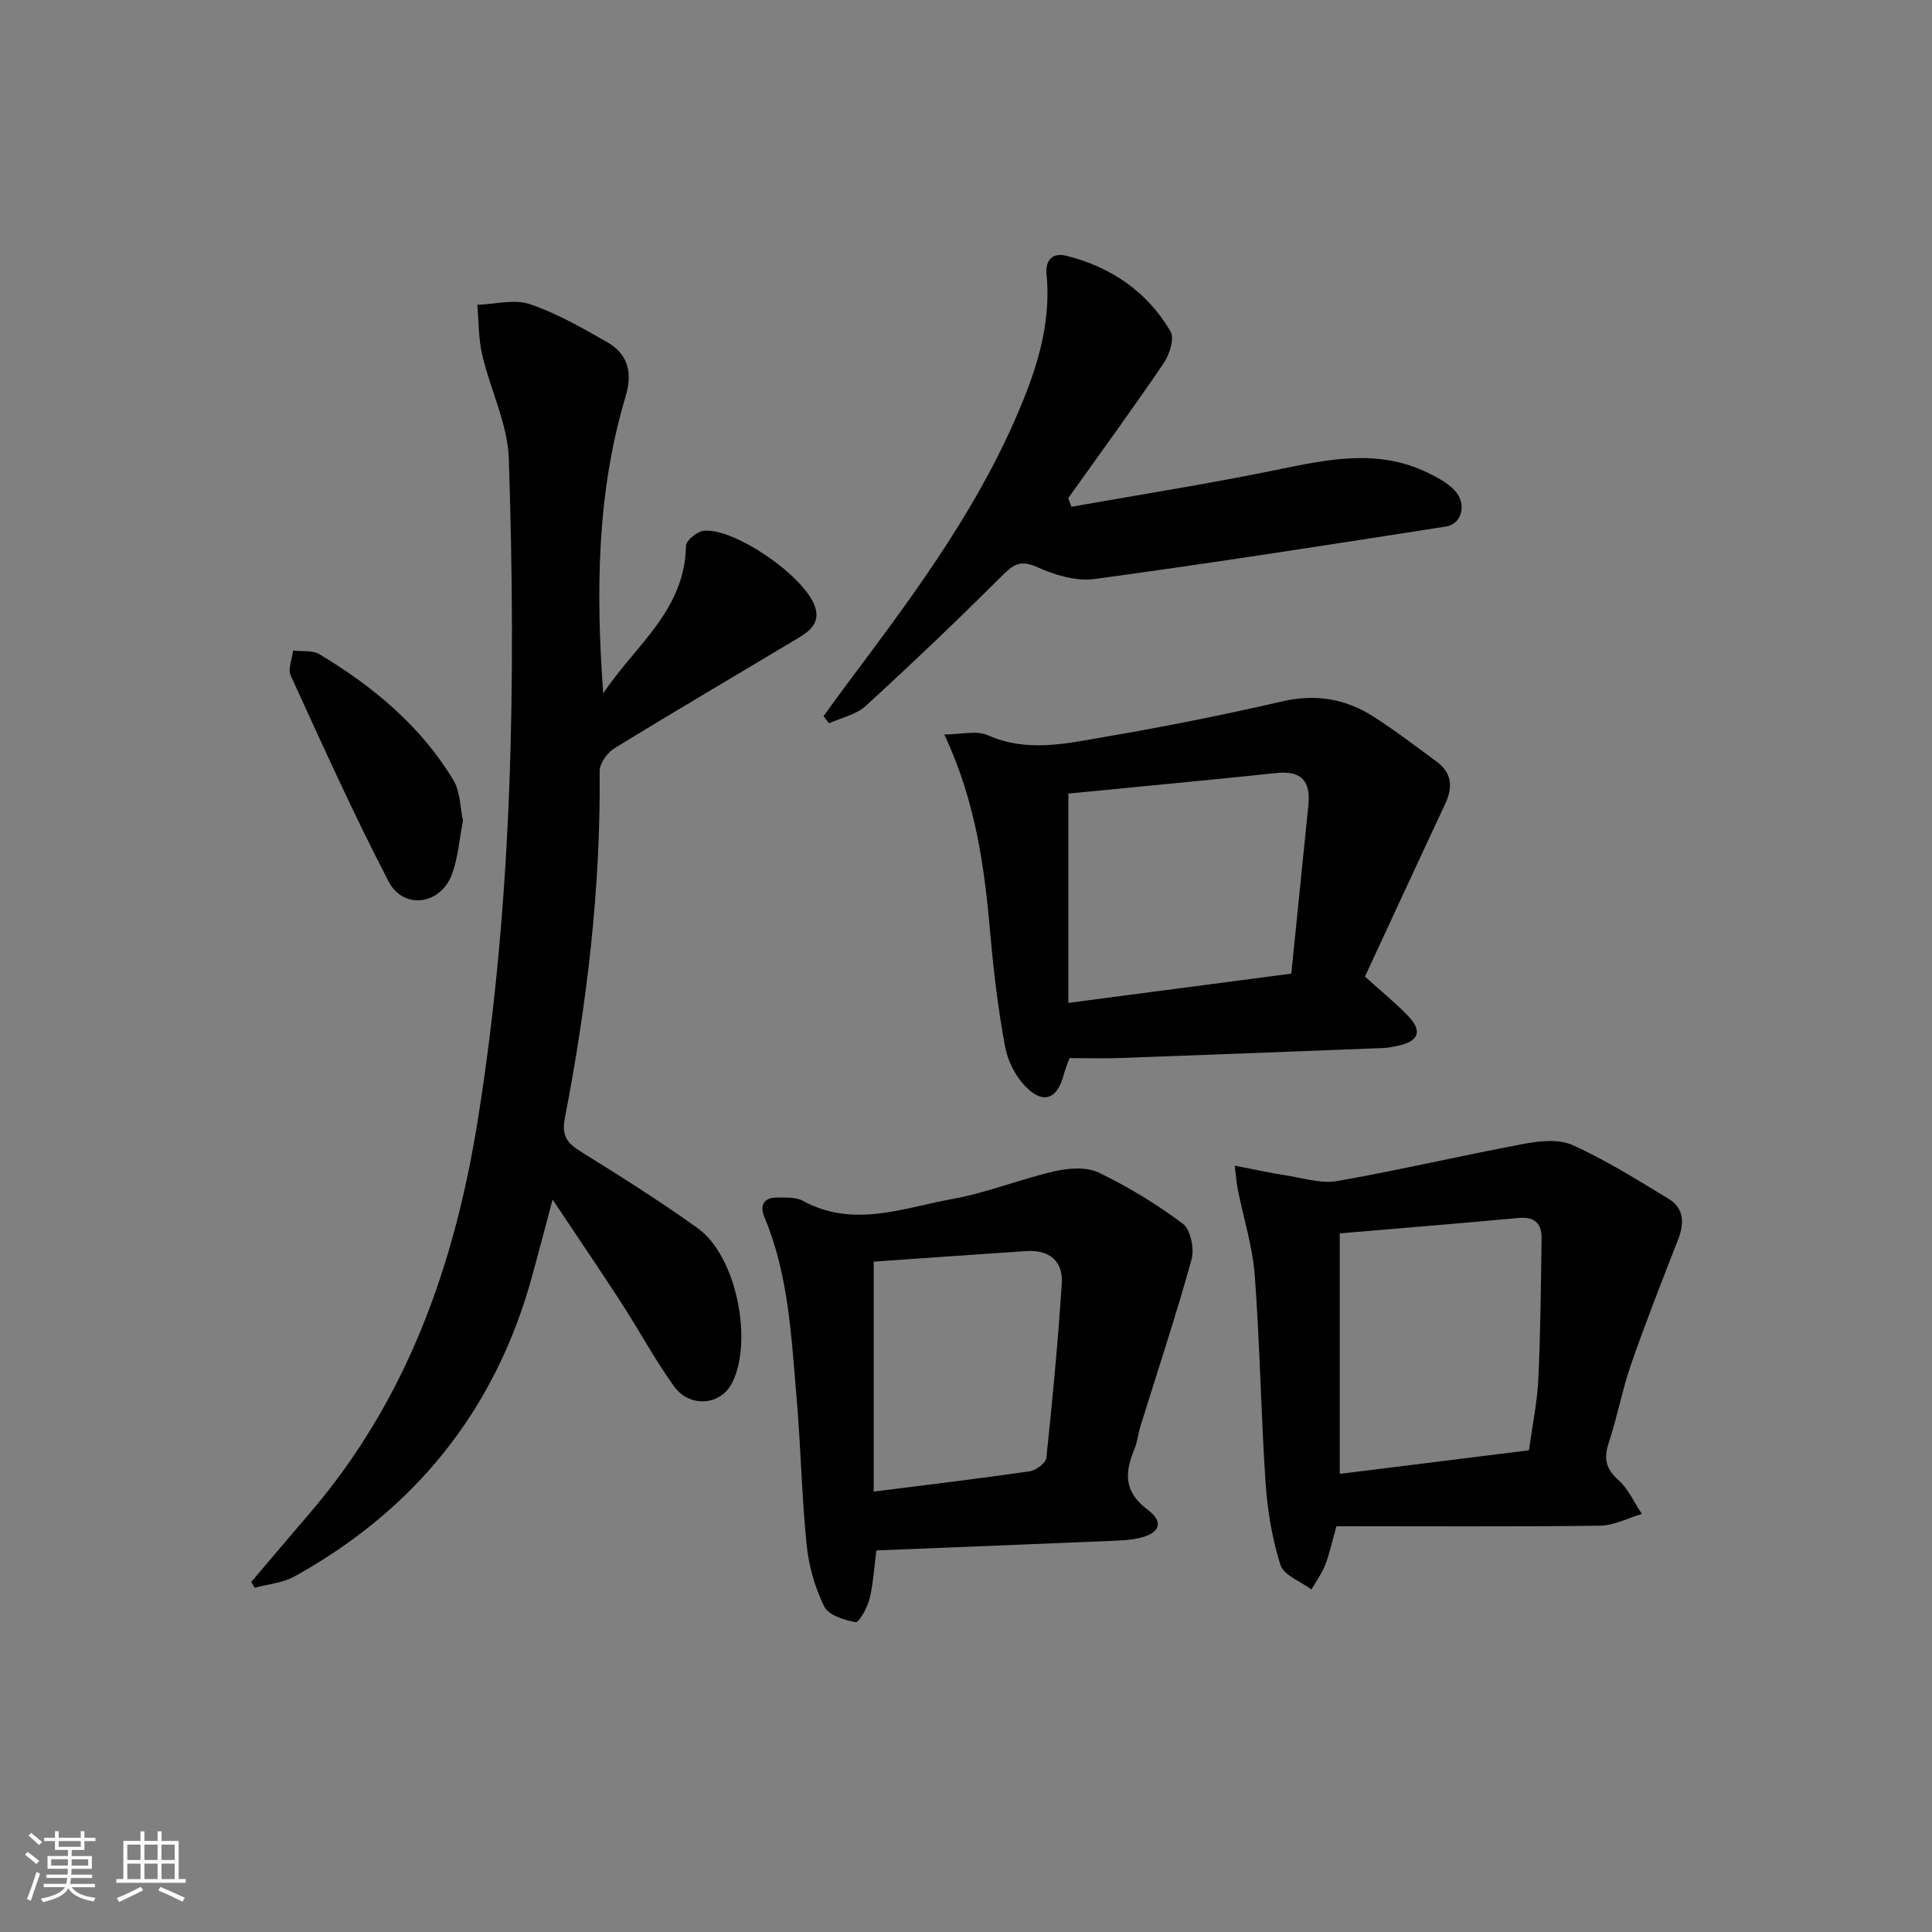
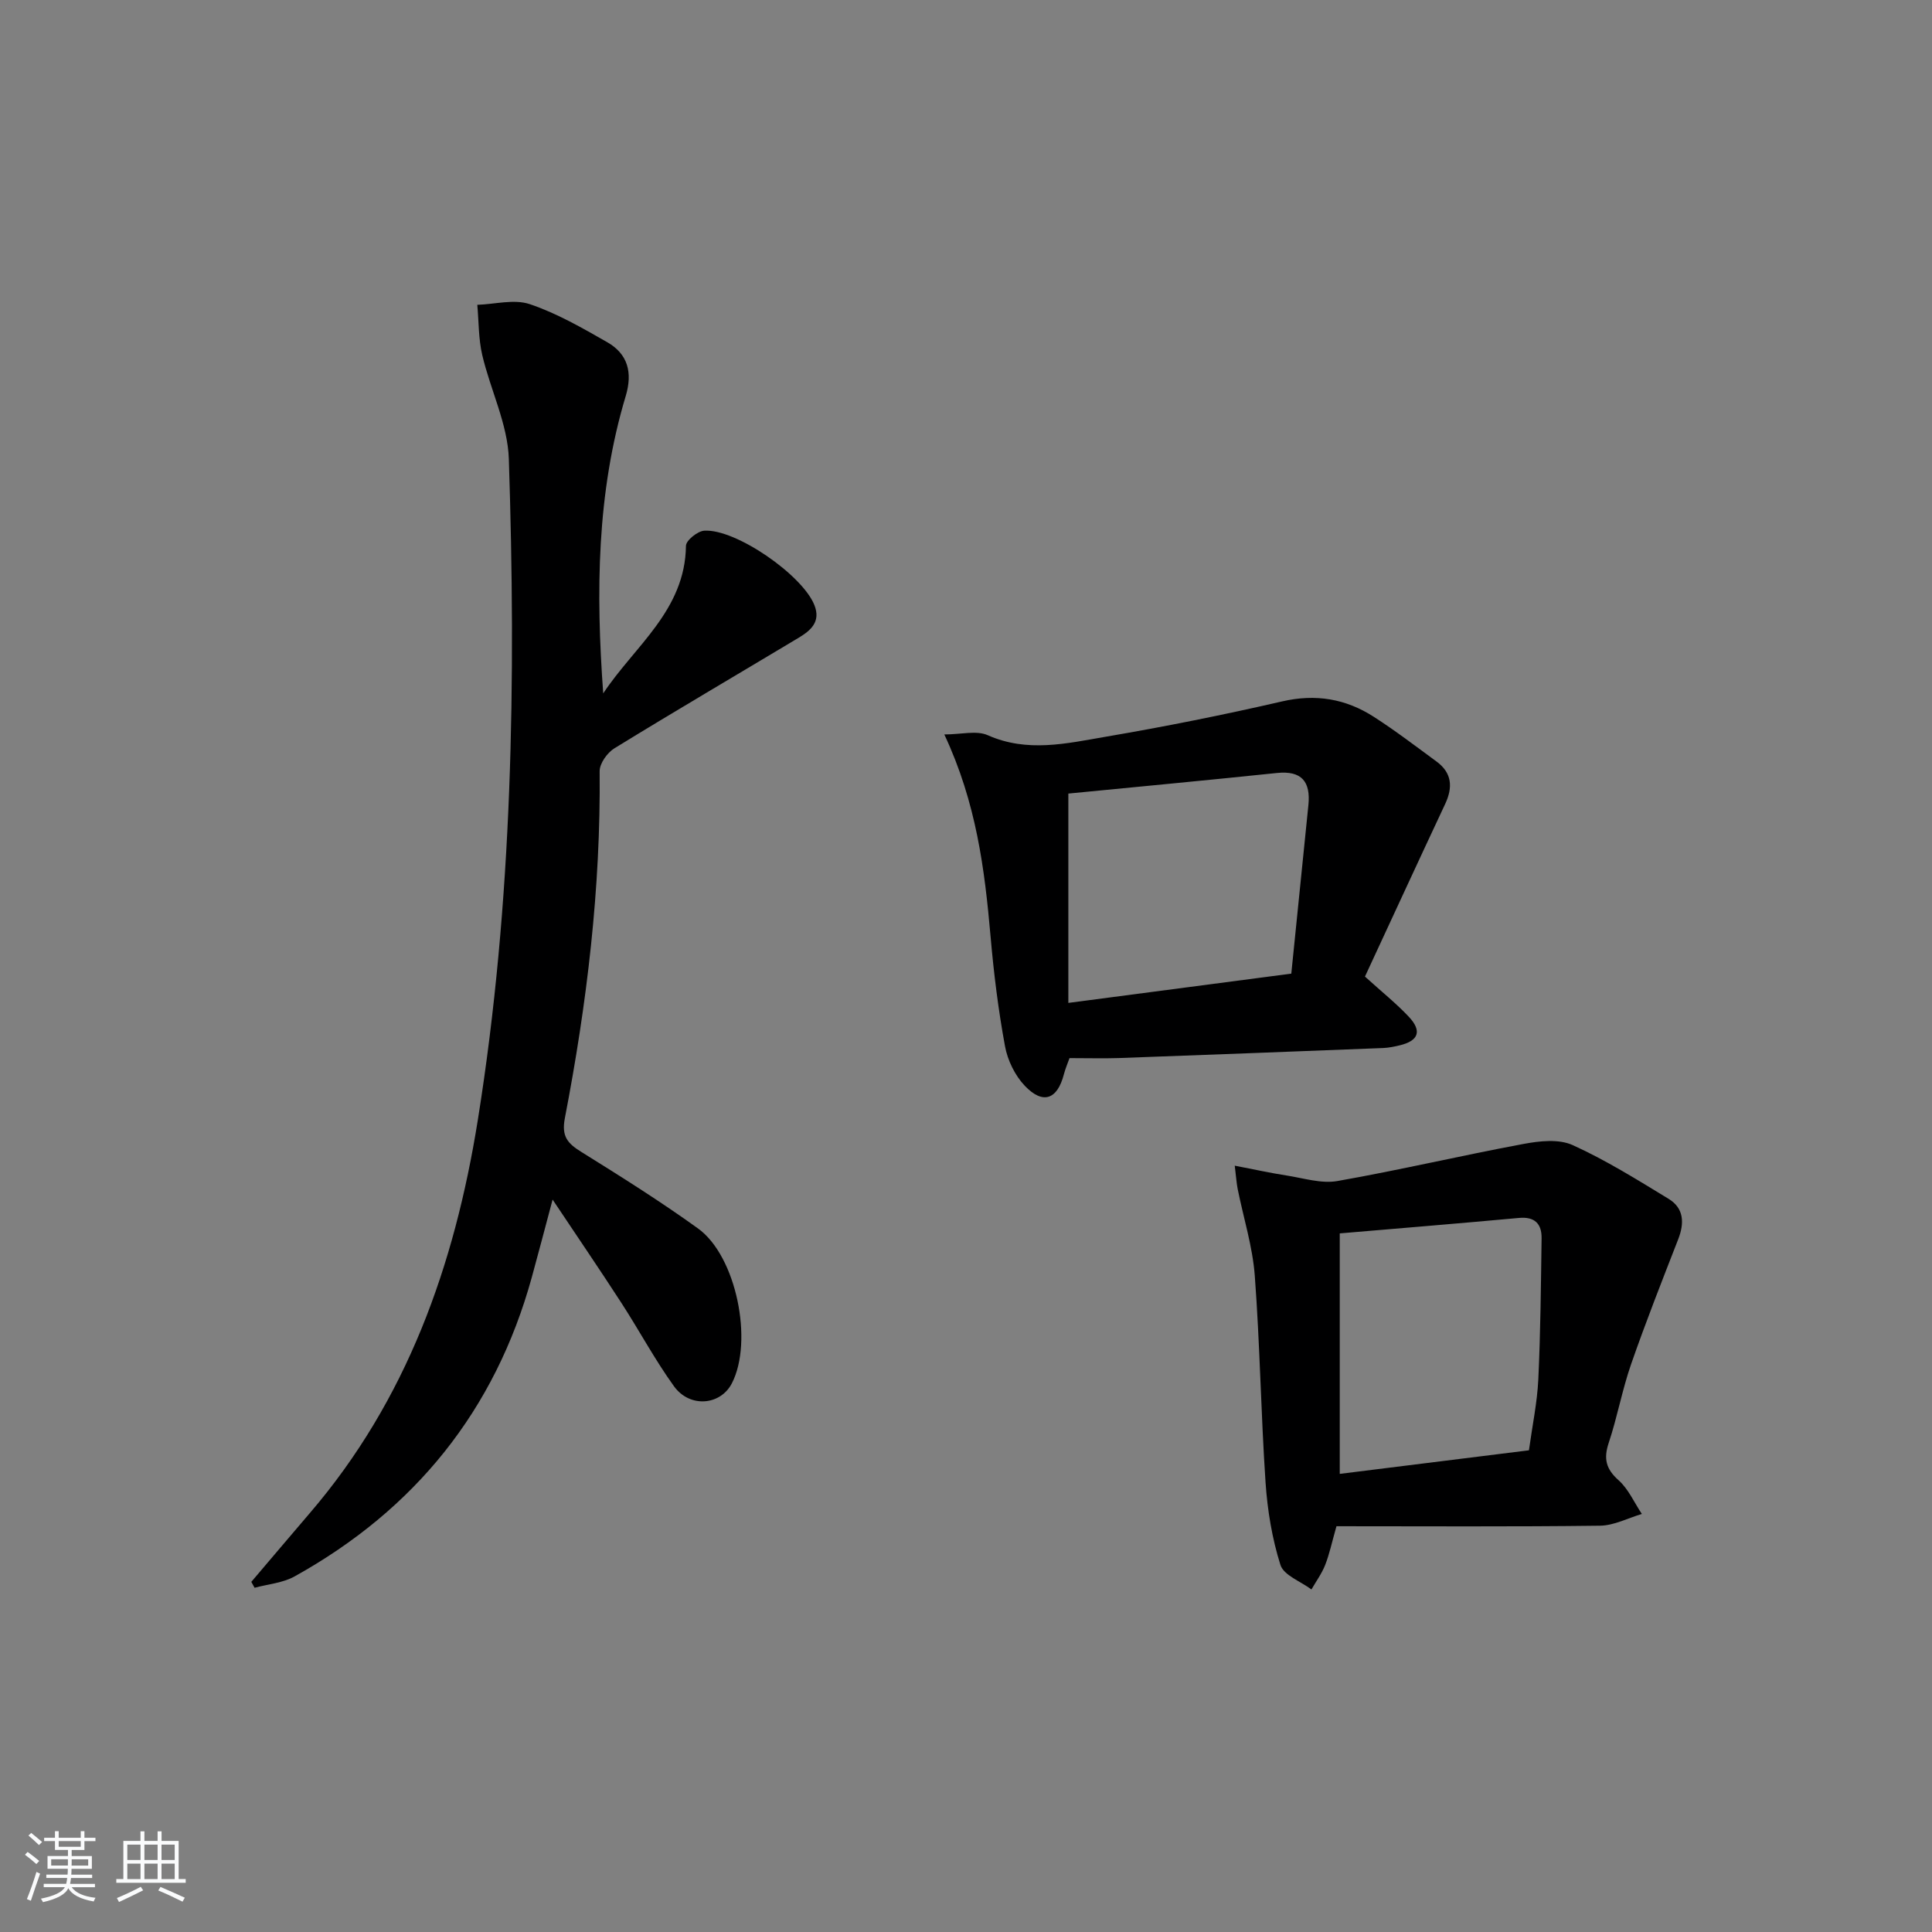
<svg xmlns="http://www.w3.org/2000/svg" enable-background="new 0 0 400 400" viewBox="0 0 400 400">
  <rect x="0" y="0" width="400" height="400" fill="#808080" stroke="none" />
  <path d="m5.17 384 .55-.58c.85.61 1.65 1.24 2.4 1.87l-.59.64c-.83-.73-1.62-1.38-2.36-1.93m1.22 9.53-.82-.34c.71-1.76 1.37-3.64 1.98-5.63.24.13.5.25.76.36-.6 1.67-1.24 3.54-1.92 5.61m-.5-13.5.57-.54c.56.44 1.31 1.06 2.26 1.87l-.65.64c-.67-.66-1.4-1.32-2.18-1.97m3.25.46h2.24v-1.36h.77v1.36h4.57v-1.36h.76v1.36h2.28v.69h-2.28v1.84h-2.64v1.26h4.18v2.64h-4.21c0 .45-.02.86-.05 1.21h4.32v.69h-4.38c-.04.34-.1.75-.19 1.22h5.15v.69h-4.82c.87 1.19 2.51 1.92 4.93 2.19-.17.31-.3.57-.37.76-2.77-.49-4.52-1.41-5.26-2.76-.56 1.26-2.3 2.23-5.24 2.9-.12-.24-.26-.48-.43-.72 2.73-.55 4.38-1.34 4.96-2.38h-4.38v-.69h4.65c.1-.38.17-.79.21-1.22h-4.32v-.69h4.4c.03-.34.05-.75.05-1.21h-4.2v-2.64h4.23v-1.26h-2.69v-1.84h-2.24zm1.46 4.46v1.29h3.45c.01-.4.02-.57.01-.53v-.32-.45h-3.46zm1.55-2.59h4.57v-1.19h-4.57zm6.11 2.59h-3.42v.77c-.01.19-.01.37-.02.53h3.44z" fill="#fafbfc" />
  <path d="m32.63 379.16h.82v1.98h3.54v7.89h1.46v.78h-14.37v-.78h1.46v-7.89h3.54v-1.98h.82v1.98h2.73zm-3.49 11.48.5.73c-1.61.82-3.28 1.63-5 2.42-.13-.27-.28-.55-.44-.82 1.75-.73 3.4-1.5 4.94-2.33m-2.78-5.55h2.73v-3.18h-2.73zm0 3.95h2.73v-3.2h-2.73zm3.54-3.95h2.73v-3.18h-2.73zm0 3.95h2.73v-3.2h-2.73zm7.89 4.68c-1.84-.92-3.51-1.7-5.02-2.32l.45-.73c1.89.8 3.57 1.55 5.04 2.23zm-1.62-11.81h-2.73v3.18h2.73zm-2.73 7.13h2.73v-3.2h-2.73z" fill="#fafbfc" />
  <g fill="#000001">
    <path d="m124.89 143.56c6.45-9.77 16.97-17.17 17.13-30.56.01-1.11 2.42-3.05 3.8-3.13 6.54-.39 20.29 9.17 22.78 15.38 1.41 3.51-.79 5.32-3.31 6.83-12.69 7.61-25.46 15.09-38.07 22.84-1.49.91-3.09 3.15-3.07 4.76.24 24.21-2.63 48.11-7.2 71.81-.73 3.81.56 5.23 3.4 7 8.18 5.09 16.37 10.23 24.18 15.86 7.93 5.72 11.48 23.36 6.99 32.06-2.35 4.56-8.7 5.14-11.98.6-3.98-5.52-7.2-11.57-10.91-17.29-4.42-6.82-9-13.54-14.22-21.36-1.64 6.14-2.94 11.13-4.31 16.1-7.61 27.58-24.21 48.09-49.11 61.92-2.44 1.36-5.51 1.6-8.28 2.35-.23-.41-.45-.81-.68-1.22 4.03-4.73 8.04-9.49 12.08-14.2 20.15-23.47 30-51.34 34.81-81.38 7.26-45.39 7.92-91.11 6.43-136.89-.23-7.23-3.82-14.32-5.51-21.55-.78-3.36-.71-6.92-1.02-10.38 3.65-.12 7.62-1.23 10.86-.14 5.59 1.88 10.84 4.91 16.01 7.86 4.3 2.45 5.32 6.28 3.86 11.16-6.02 20.03-6.19 40.6-4.66 61.57z" />
    <path d="m221.43 219.07c-.32.92-.84 2.12-1.17 3.37-1.35 5.2-4.32 6.31-8.08 2.37-2.04-2.14-3.58-5.3-4.11-8.23-1.38-7.48-2.32-15.06-2.98-22.65-1.22-13.92-2.93-27.68-9.58-41.87 3.49 0 6.67-.88 9 .16 8.2 3.64 16.33 1.7 24.38.32 12.25-2.09 24.45-4.53 36.55-7.32 6.96-1.61 13.18-.55 18.98 3.18 4.47 2.87 8.7 6.11 12.99 9.26 3.22 2.36 3.42 5.34 1.79 8.81-5.62 11.98-11.16 24-16.6 35.72 3.56 3.23 6.52 5.59 9.09 8.33 2.76 2.95 2.01 4.96-1.87 5.9-1.12.27-2.28.51-3.43.56-18.26.72-36.52 1.42-54.79 2.08-3.14.1-6.29.01-10.17.01zm-.24-11.43c15.96-2.1 30.7-4.03 46.16-6.06 1.2-11.87 2.38-23.39 3.54-34.91.48-4.81-1.36-7.17-6.53-6.63-14.47 1.51-28.96 2.87-43.17 4.26z" />
    <path d="m255.64 241.34c4.05.78 7.35 1.51 10.7 2.03 3.51.54 7.21 1.74 10.56 1.15 12.89-2.27 25.65-5.28 38.53-7.68 3.3-.62 7.29-1.06 10.15.23 6.9 3.12 13.4 7.19 19.89 11.14 3.18 1.94 3.29 5.01 1.99 8.35-3.35 8.6-6.74 17.2-9.77 25.91-1.84 5.31-2.84 10.91-4.62 16.25-1.09 3.27-.59 5.41 2.04 7.75 2.05 1.83 3.24 4.62 4.82 6.98-2.88.85-5.76 2.39-8.66 2.43-18.12.23-36.25.11-54.57.11-.96 3.37-1.45 5.76-2.33 8-.7 1.79-1.88 3.4-2.85 5.09-2.22-1.67-5.73-2.92-6.42-5.08-1.73-5.47-2.69-11.31-3.08-17.06-.96-14.26-1.16-28.57-2.23-42.81-.45-6.04-2.34-11.97-3.54-17.95-.24-1.23-.32-2.5-.61-4.84zm60.91 58.93c.71-5.16 1.71-9.89 1.94-14.66.46-9.74.54-19.49.68-29.24.04-2.99-1.41-4.51-4.68-4.21-12.31 1.13-24.64 2.14-37.11 3.2v49.79c13.29-1.67 26.23-3.28 39.17-4.88z" />
-     <path d="m181.45 321c-.52 3.9-.67 7.09-1.45 10.12-.46 1.8-2.19 4.87-2.86 4.74-2.36-.44-5.63-1.47-6.51-3.27-1.92-3.93-3.19-8.42-3.63-12.79-1.02-10.07-1.19-20.23-2.07-30.32-1.1-12.7-1.63-25.52-6.69-37.54-.97-2.31-.15-4.02 2.62-4 1.81.01 3.89-.13 5.37.68 10.44 5.72 20.77 1.45 30.99-.39 7.15-1.29 14.01-4.11 21.11-5.73 2.92-.67 6.61-.94 9.14.27 6.11 2.94 12 6.53 17.42 10.59 1.61 1.21 2.42 5.18 1.81 7.38-3.21 11.6-7.01 23.04-10.58 34.54-.49 1.58-.64 3.29-1.27 4.8-2.02 4.84-2.17 8.81 2.74 12.48 3.5 2.61 2.55 4.92-1.82 5.9-1.6.36-3.27.46-4.91.53-16.42.69-32.84 1.34-49.41 2.01zm-.56-59.79v47.61c11.34-1.44 21.85-2.69 32.32-4.21 1.3-.19 3.32-1.71 3.43-2.78 1.27-12.02 2.41-24.05 3.19-36.11.3-4.64-2.61-7.01-7.31-6.7-10.57.69-21.14 1.46-31.63 2.19z" />
-     <path d="m221.83 104.92c14.16-2.51 28.39-4.75 42.47-7.64 10.53-2.16 20.89-4.43 31.18.54 2.05.99 4.23 2.14 5.74 3.77 2.52 2.73 1.47 6.9-1.84 7.42-24.24 3.78-48.48 7.58-72.78 10.87-3.83.52-8.28-.85-11.92-2.49-3.58-1.61-5.03-.37-7.4 1.99-9.15 9.14-18.52 18.06-28.06 26.79-1.97 1.8-5.03 2.42-7.58 3.59-.38-.5-.75-.99-1.13-1.49 1.5-2.06 2.98-4.15 4.51-6.19 13.06-17.43 26.18-34.87 35.01-54.93 4.21-9.55 7.7-19.49 6.65-30.31-.3-3.1 1.29-4.59 4.15-3.87 9.22 2.32 16.68 7.42 21.51 15.63.86 1.46-.2 4.81-1.41 6.59-6.41 9.44-13.15 18.66-19.77 27.95.22.6.45 1.19.67 1.78z" />
-     <path d="m95.85 169.93c-.77 3.92-1.02 7.65-2.25 11.02-2.33 6.37-10.03 7.51-13.14 1.55-7.26-13.94-13.71-28.32-20.27-42.62-.63-1.37.29-3.44.49-5.19 1.85.23 4.03-.1 5.49.78 11.1 6.67 20.95 14.84 27.71 26.07 1.44 2.39 1.38 5.69 1.97 8.39z" />
  </g>
</svg>